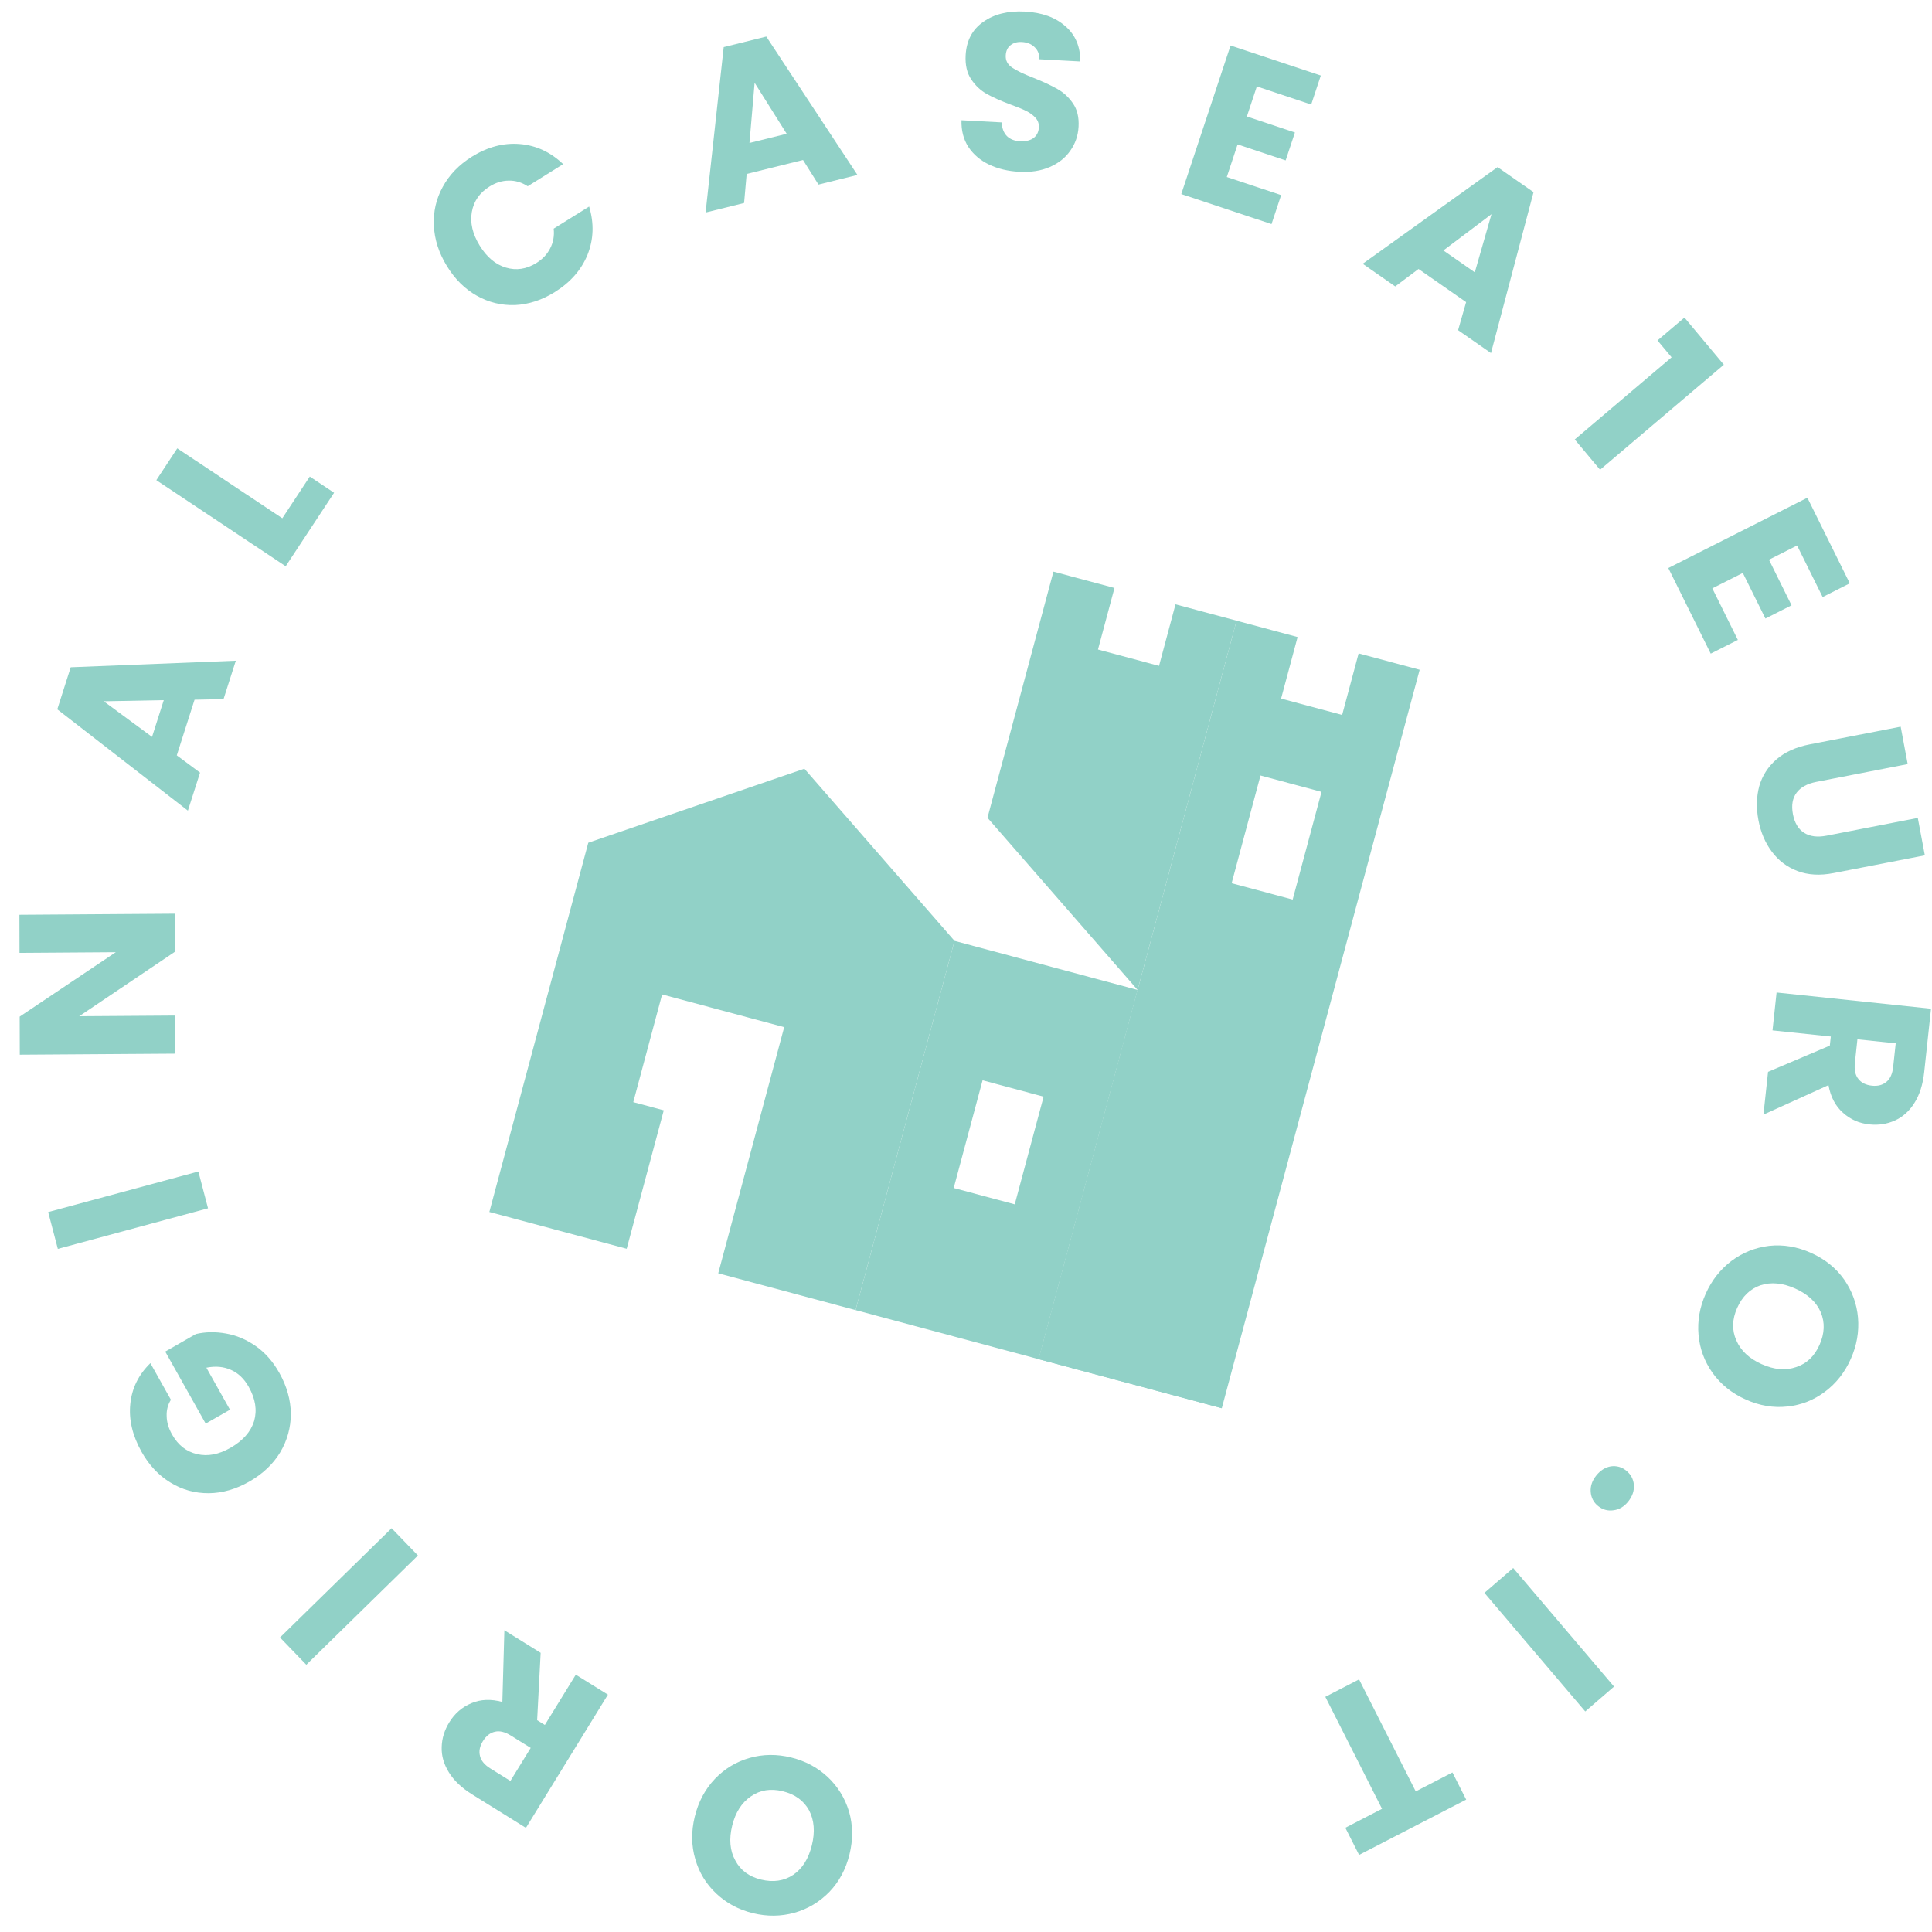
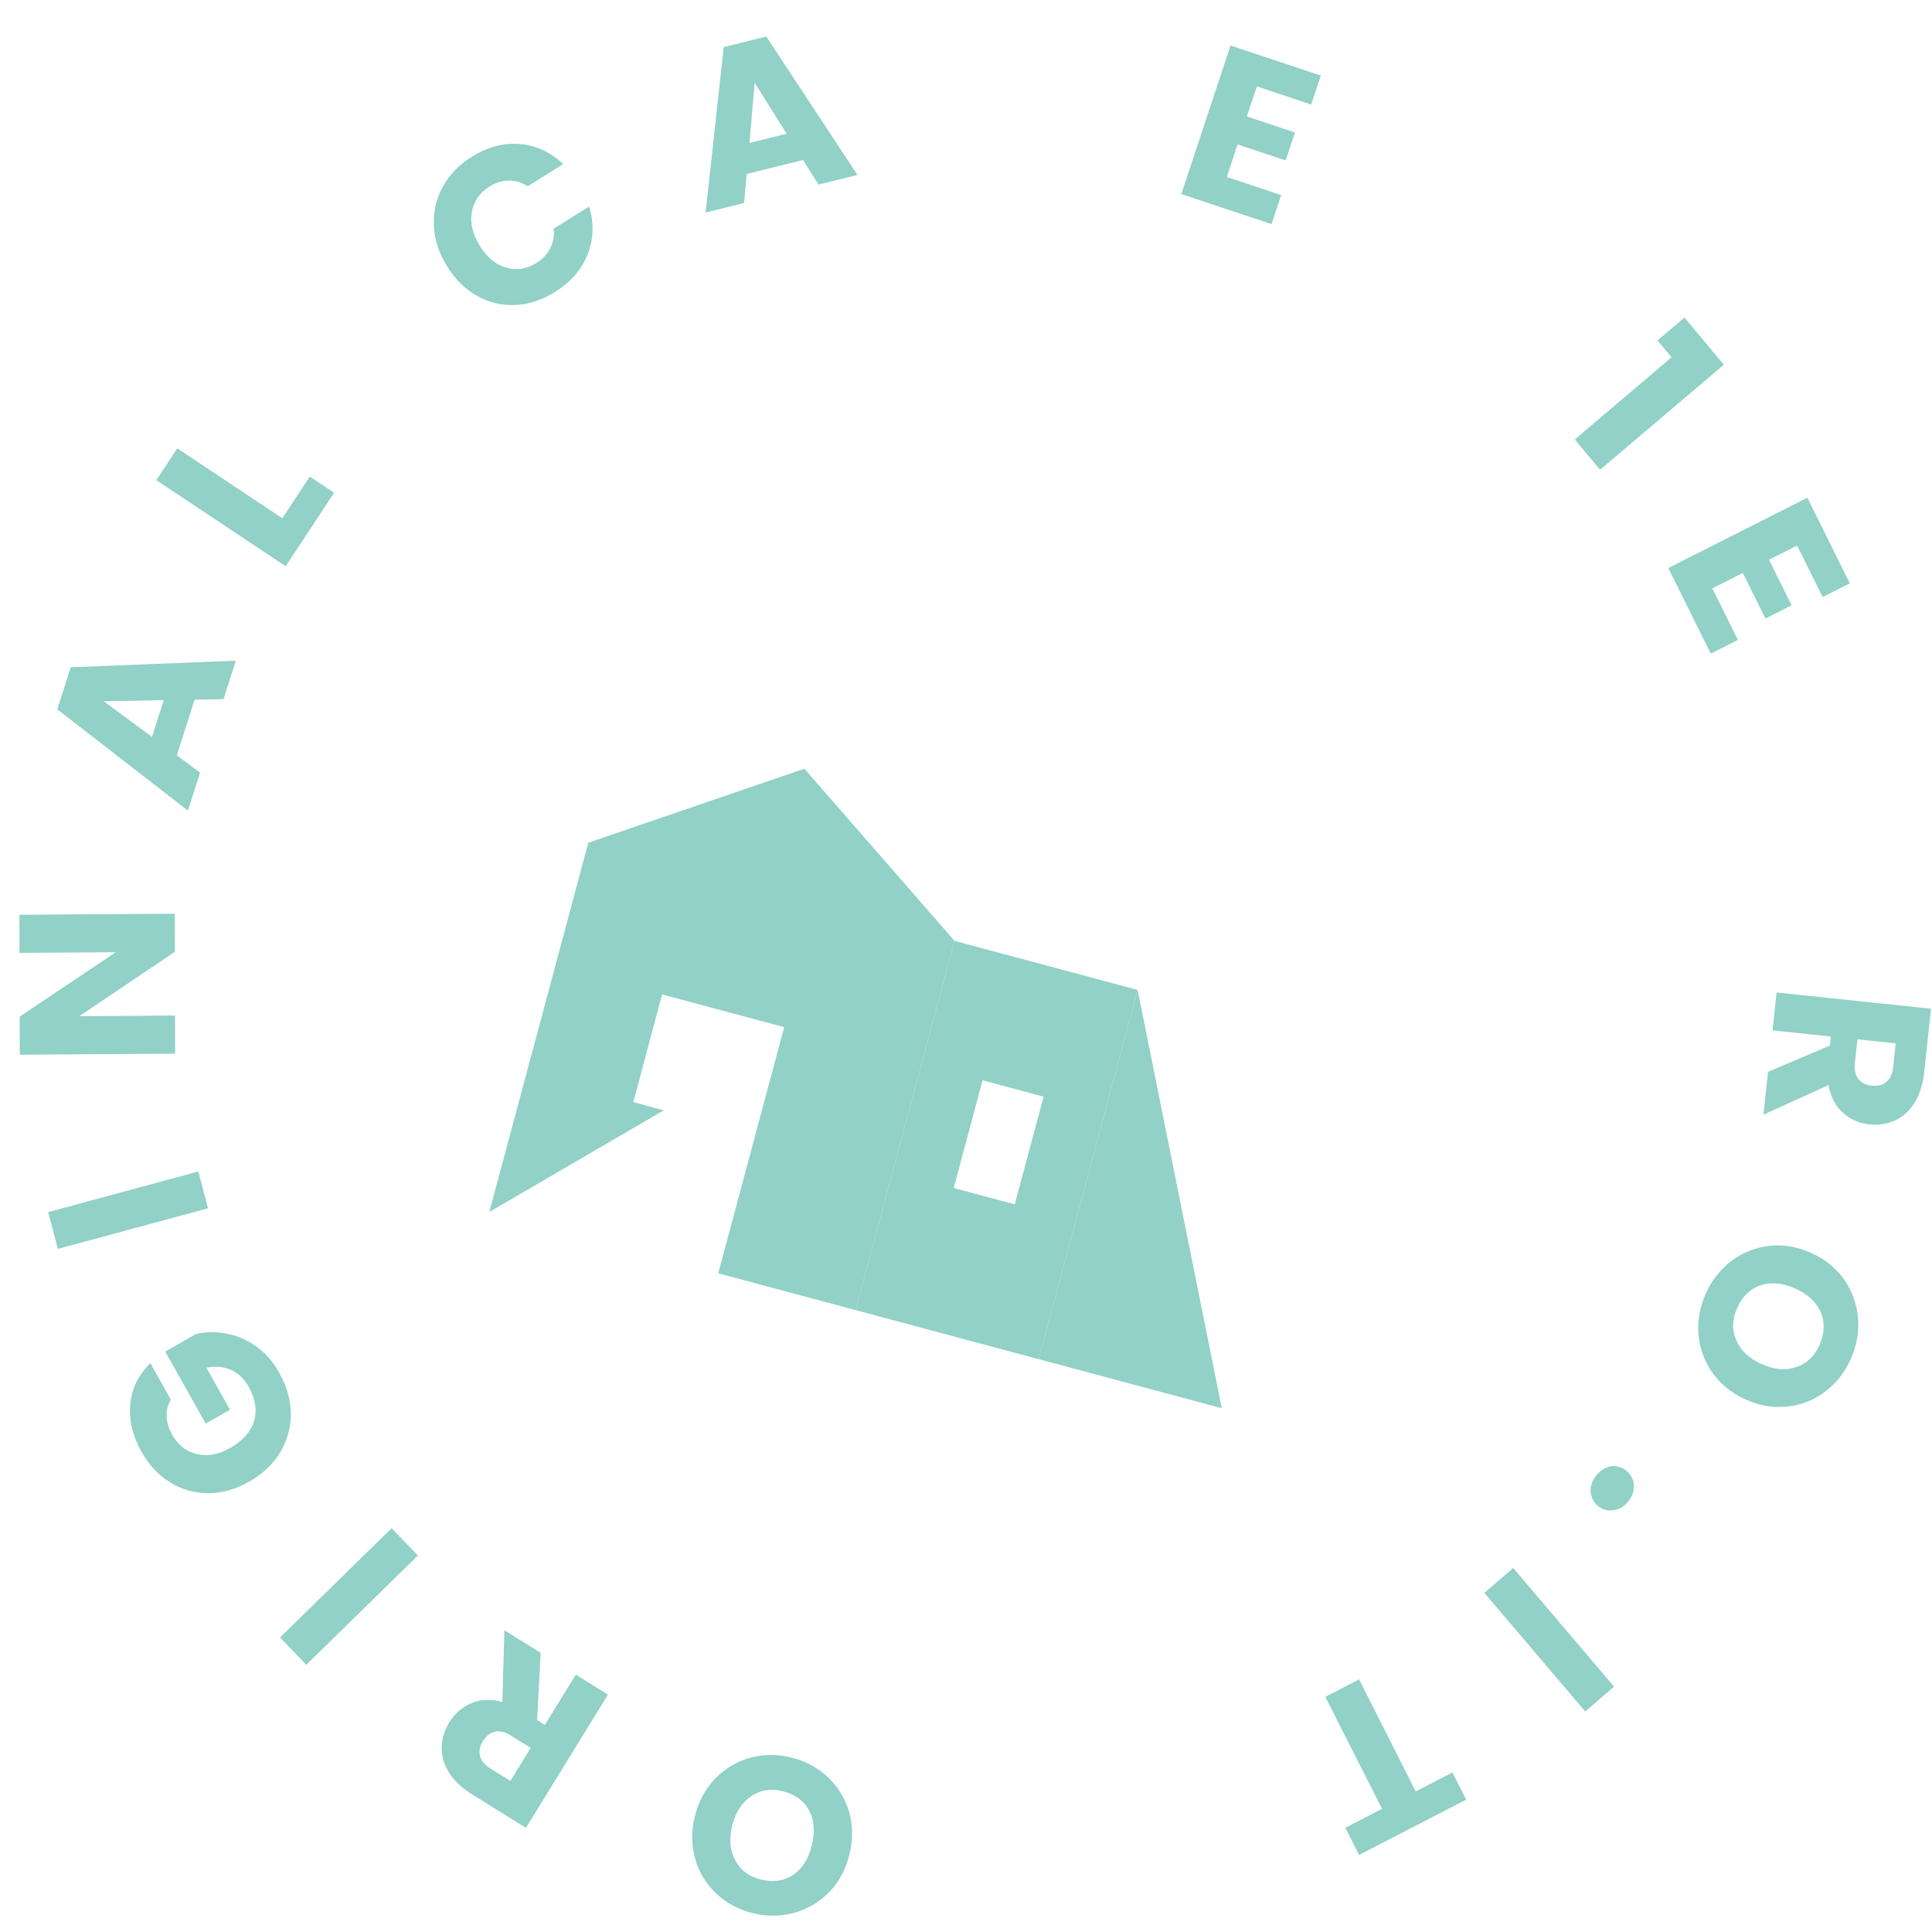
<svg xmlns="http://www.w3.org/2000/svg" width="95" height="95" viewBox="0 0 95 95" fill="none">
-   <path fill-rule="evenodd" clip-rule="evenodd" d="M66.806 32.129L69.808 32.933L60.078 69.245L51.074 66.833L60.804 30.52L63.805 31.325L62.994 34.351L65.996 35.155L66.806 32.129ZM61.981 38.133L64.982 38.938L63.563 44.233L60.562 43.429L61.981 38.133Z" fill="#91D1C7" />
  <path d="M55.939 48.677L60.078 69.245L51.074 66.833L55.939 48.677Z" fill="#91D1C7" />
-   <path d="M39.553 37.799L28.927 41.439L24.062 59.595L30.815 61.404L32.639 54.596L31.139 54.194L32.557 48.898L38.56 50.507L35.317 62.611L42.07 64.42L46.935 46.264L39.553 37.799Z" fill="#91D1C7" />
+   <path d="M39.553 37.799L28.927 41.439L24.062 59.595L32.639 54.596L31.139 54.194L32.557 48.898L38.56 50.507L35.317 62.611L42.07 64.42L46.935 46.264L39.553 37.799Z" fill="#91D1C7" />
  <path fill-rule="evenodd" clip-rule="evenodd" d="M55.939 48.677L46.935 46.264L42.07 64.42L51.074 66.833L55.939 48.677ZM51.316 53.925L48.315 53.12L46.896 58.416L49.897 59.22L51.316 53.925Z" fill="#91D1C7" />
-   <path d="M51.8 28.108L54.801 28.912L53.99 31.938L56.992 32.742L57.802 29.716L60.804 30.52L55.939 48.677L48.556 40.212L51.8 28.108Z" fill="#91D1C7" />
  <path d="M38.894 86.417C39.592 86.587 40.193 86.907 40.697 87.376C41.195 87.844 41.545 88.411 41.748 89.078C41.942 89.749 41.95 90.451 41.771 91.182C41.592 91.914 41.262 92.529 40.782 93.029C40.294 93.527 39.722 93.869 39.064 94.054C38.4 94.238 37.719 94.245 37.022 94.075C36.325 93.905 35.727 93.586 35.229 93.118C34.725 92.649 34.378 92.082 34.189 91.419C33.993 90.755 33.985 90.057 34.164 89.325C34.343 88.594 34.673 87.975 35.156 87.468C35.636 86.968 36.205 86.626 36.862 86.44C37.52 86.254 38.197 86.247 38.894 86.417ZM38.488 88.079C37.896 87.934 37.376 88.018 36.926 88.329C36.47 88.639 36.162 89.121 36.002 89.774C35.841 90.434 35.892 91.004 36.156 91.482C36.41 91.966 36.834 92.28 37.425 92.424C38.024 92.57 38.551 92.492 39.005 92.189C39.453 91.884 39.759 91.398 39.922 90.731C40.083 90.071 40.037 89.499 39.782 89.015C39.518 88.537 39.087 88.225 38.488 88.079Z" fill="#91D1C7" />
  <path d="M26.585 81.272L26.412 84.584L26.791 84.82L28.313 82.347L29.893 83.329L25.861 89.88L23.209 88.231C22.698 87.912 22.319 87.552 22.072 87.15C21.82 86.743 21.702 86.326 21.719 85.897C21.731 85.475 21.857 85.071 22.094 84.686C22.362 84.25 22.725 83.938 23.182 83.749C23.633 83.556 24.139 83.536 24.702 83.688L24.801 80.163L26.585 81.272ZM26.096 85.948L25.116 85.339C24.827 85.159 24.567 85.097 24.337 85.152C24.101 85.203 23.903 85.359 23.742 85.62C23.589 85.869 23.542 86.111 23.602 86.346C23.656 86.577 23.827 86.783 24.117 86.963L25.097 87.572L26.096 85.948Z" fill="#91D1C7" />
  <path d="M13.768 80.518L19.256 75.145L20.55 76.486L15.062 81.859L13.768 80.518Z" fill="#91D1C7" />
  <path d="M8.404 68.829C8.251 69.076 8.181 69.347 8.196 69.64C8.2 69.931 8.288 70.229 8.459 70.534C8.755 71.061 9.166 71.383 9.692 71.502C10.211 71.624 10.758 71.521 11.333 71.192C11.946 70.841 12.334 70.401 12.496 69.872C12.648 69.341 12.56 68.783 12.232 68.199C12.008 67.799 11.718 67.52 11.362 67.363C11.003 67.199 10.599 67.162 10.148 67.252L11.308 69.319L10.114 70.002L8.125 66.46L9.632 65.597C10.104 65.487 10.596 65.478 11.108 65.571C11.616 65.658 12.102 65.862 12.566 66.183C13.03 66.505 13.419 66.945 13.733 67.504C14.104 68.164 14.293 68.836 14.301 69.519C14.299 70.199 14.124 70.832 13.776 71.417C13.425 71.996 12.921 72.473 12.263 72.849C11.606 73.225 10.942 73.416 10.27 73.424C9.587 73.428 8.96 73.254 8.387 72.903C7.808 72.555 7.333 72.051 6.962 71.391C6.513 70.591 6.328 69.808 6.407 69.041C6.482 68.268 6.811 67.598 7.394 67.029L8.404 68.829Z" fill="#91D1C7" />
  <path d="M2.369 59.6L9.754 57.605L10.229 59.415L2.844 61.41L2.369 59.6Z" fill="#91D1C7" />
  <path d="M8.594 44.928L8.599 46.802L3.896 49.969L8.607 49.936L8.612 51.81L0.973 51.862L0.968 49.989L5.693 46.822L0.96 46.855L0.955 44.981L8.594 44.928Z" fill="#91D1C7" />
  <path d="M9.567 34.405L8.693 37.142L9.837 37.992L9.239 39.861L2.817 34.879L3.477 32.811L11.595 32.488L10.991 34.378L9.567 34.405ZM8.053 34.427L5.101 34.483L7.476 36.234L8.053 34.427Z" fill="#91D1C7" />
  <path d="M13.882 25.484L15.232 23.434L16.428 24.23L14.048 27.844L7.687 23.611L8.717 22.046L13.882 25.484Z" fill="#91D1C7" />
  <path d="M21.973 13.079C21.577 12.434 21.365 11.773 21.335 11.097C21.301 10.415 21.446 9.78 21.769 9.192C22.094 8.594 22.572 8.099 23.202 7.706C23.975 7.224 24.761 7.016 25.562 7.083C26.363 7.149 27.073 7.479 27.691 8.071L25.949 9.158C25.652 8.965 25.339 8.873 25.011 8.881C24.689 8.884 24.376 8.981 24.073 9.17C23.585 9.474 23.295 9.891 23.201 10.422C23.107 10.952 23.235 11.502 23.585 12.073C23.935 12.644 24.366 13.006 24.878 13.159C25.389 13.311 25.889 13.235 26.377 12.931C26.68 12.742 26.905 12.503 27.052 12.213C27.206 11.92 27.264 11.597 27.226 11.243L28.969 10.156C29.217 10.979 29.191 11.767 28.892 12.52C28.59 13.266 28.052 13.88 27.28 14.362C26.65 14.755 25.999 14.968 25.327 15.001C24.658 15.024 24.031 14.871 23.445 14.541C22.859 14.212 22.368 13.725 21.973 13.079Z" fill="#91D1C7" />
  <path d="M39.486 7.867L36.715 8.553L36.588 9.982L34.695 10.451L35.586 2.316L37.68 1.797L42.162 8.602L40.247 9.076L39.486 7.867ZM38.683 6.577L37.106 4.07L36.853 7.03L38.683 6.577Z" fill="#91D1C7" />
-   <path d="M50.119 8.447C49.561 8.417 49.067 8.299 48.635 8.092C48.204 7.886 47.864 7.597 47.617 7.225C47.377 6.854 47.264 6.416 47.278 5.912L49.255 6.018C49.268 6.304 49.353 6.528 49.511 6.691C49.669 6.845 49.882 6.93 50.15 6.945C50.425 6.959 50.646 6.909 50.812 6.794C50.979 6.671 51.069 6.496 51.082 6.27C51.093 6.081 51.037 5.92 50.914 5.789C50.797 5.659 50.648 5.548 50.464 5.458C50.288 5.368 50.032 5.262 49.697 5.142C49.214 4.962 48.821 4.787 48.518 4.617C48.215 4.447 47.96 4.207 47.753 3.896C47.545 3.584 47.456 3.188 47.483 2.707C47.524 1.992 47.813 1.447 48.35 1.074C48.888 0.693 49.569 0.525 50.395 0.569C51.235 0.615 51.9 0.855 52.391 1.292C52.882 1.72 53.125 2.297 53.12 3.021L51.111 2.913C51.11 2.664 51.031 2.466 50.872 2.318C50.714 2.163 50.505 2.079 50.244 2.065C50.019 2.053 49.835 2.105 49.69 2.222C49.546 2.331 49.467 2.499 49.454 2.725C49.44 2.973 49.545 3.173 49.769 3.324C49.992 3.475 50.346 3.644 50.829 3.831C51.312 4.025 51.701 4.207 51.997 4.377C52.3 4.547 52.555 4.784 52.763 5.088C52.97 5.391 53.061 5.773 53.035 6.233C53.01 6.671 52.875 7.062 52.63 7.407C52.392 7.753 52.057 8.021 51.625 8.21C51.193 8.398 50.691 8.478 50.119 8.447Z" fill="#91D1C7" />
  <path d="M61.801 4.25L61.311 5.727L63.674 6.514L63.218 7.887L60.855 7.101L60.324 8.704L62.996 9.593L62.523 11.019L58.086 9.542L60.509 2.237L64.947 3.713L64.474 5.139L61.801 4.25Z" fill="#91D1C7" />
-   <path d="M72.092 14.856L69.752 13.226L68.606 14.084L67.007 12.97L73.638 8.217L75.407 9.448L73.314 17.362L71.697 16.236L72.092 14.856ZM72.519 13.391L73.339 10.532L70.974 12.315L72.519 13.391Z" fill="#91D1C7" />
  <path d="M81.502 16.741L82.828 15.616L84.765 17.934L78.678 23.099L77.433 21.61L82.195 17.57L81.502 16.741Z" fill="#91D1C7" />
  <path d="M88.367 26.823L86.984 27.522L88.094 29.764L86.809 30.414L85.698 28.172L84.198 28.93L85.454 31.466L84.12 32.14L82.034 27.931L88.872 24.474L90.957 28.683L89.623 29.358L88.367 26.823Z" fill="#91D1C7" />
-   <path d="M93.805 37.572L89.315 38.446C88.866 38.533 88.541 38.712 88.34 38.981C88.14 39.251 88.08 39.6 88.161 40.031C88.242 40.461 88.425 40.768 88.71 40.95C88.996 41.132 89.363 41.18 89.812 41.093L94.302 40.219L94.648 42.059L90.168 42.93C89.498 43.061 88.905 43.028 88.387 42.831C87.87 42.634 87.448 42.315 87.121 41.873C86.796 41.438 86.577 40.923 86.465 40.327C86.353 39.732 86.367 39.175 86.506 38.657C86.654 38.145 86.934 37.708 87.346 37.345C87.765 36.981 88.31 36.734 88.98 36.604L93.46 35.732L93.805 37.572Z" fill="#91D1C7" />
  <path d="M86.939 52.705L89.976 51.414L90.025 50.967L87.158 50.666L87.358 48.803L94.952 49.6L94.616 52.728C94.551 53.331 94.391 53.832 94.137 54.232C93.882 54.639 93.559 54.928 93.168 55.1C92.785 55.273 92.37 55.336 91.923 55.289C91.418 55.236 90.983 55.044 90.618 54.711C90.251 54.386 90.015 53.935 89.91 53.358L86.712 54.808L86.939 52.705ZM91.333 51.105L91.209 52.26C91.172 52.602 91.228 52.865 91.376 53.049C91.523 53.241 91.748 53.353 92.051 53.385C92.34 53.415 92.576 53.352 92.761 53.195C92.945 53.045 93.055 52.799 93.091 52.458L93.216 51.302L91.333 51.105Z" fill="#91D1C7" />
  <path d="M83.871 63.621C84.165 62.96 84.588 62.421 85.139 62.003C85.688 61.592 86.306 61.345 86.994 61.261C87.686 61.187 88.373 61.302 89.054 61.608C89.736 61.913 90.276 62.348 90.676 62.912C91.073 63.482 91.302 64.11 91.362 64.793C91.42 65.484 91.302 66.16 91.007 66.821C90.713 67.482 90.292 68.018 89.743 68.429C89.192 68.846 88.576 69.09 87.893 69.161C87.208 69.238 86.525 69.124 85.843 68.818C85.161 68.513 84.617 68.076 84.211 67.51C83.811 66.946 83.581 66.322 83.52 65.638C83.46 64.954 83.577 64.282 83.871 63.621ZM85.419 64.315C85.17 64.876 85.156 65.406 85.377 65.906C85.596 66.413 86.01 66.803 86.619 67.076C87.234 67.352 87.8 67.401 88.315 67.224C88.835 67.056 89.219 66.692 89.469 66.131C89.722 65.564 89.742 65.028 89.529 64.524C89.314 64.027 88.896 63.639 88.274 63.36C87.658 63.084 87.091 63.03 86.572 63.198C86.056 63.375 85.672 63.748 85.419 64.315Z" fill="#91D1C7" />
  <path d="M78.488 72.558C78.693 72.301 78.935 72.149 79.213 72.102C79.493 72.066 79.744 72.136 79.964 72.314C80.19 72.496 80.316 72.729 80.341 73.012C80.362 73.3 80.269 73.573 80.065 73.83C79.865 74.081 79.625 74.225 79.345 74.262C79.06 74.305 78.805 74.235 78.579 74.052C78.359 73.875 78.238 73.641 78.217 73.353C78.198 73.074 78.288 72.809 78.488 72.558Z" fill="#91D1C7" />
  <path d="M77.949 84.156L72.991 78.324L74.407 77.102L79.365 82.933L77.949 84.156Z" fill="#91D1C7" />
  <path d="M66.829 91.21L66.153 89.875L67.957 88.943L65.169 83.436L66.828 82.579L69.615 88.087L71.419 87.155L72.095 88.491L66.829 91.21Z" fill="#91D1C7" />
</svg>